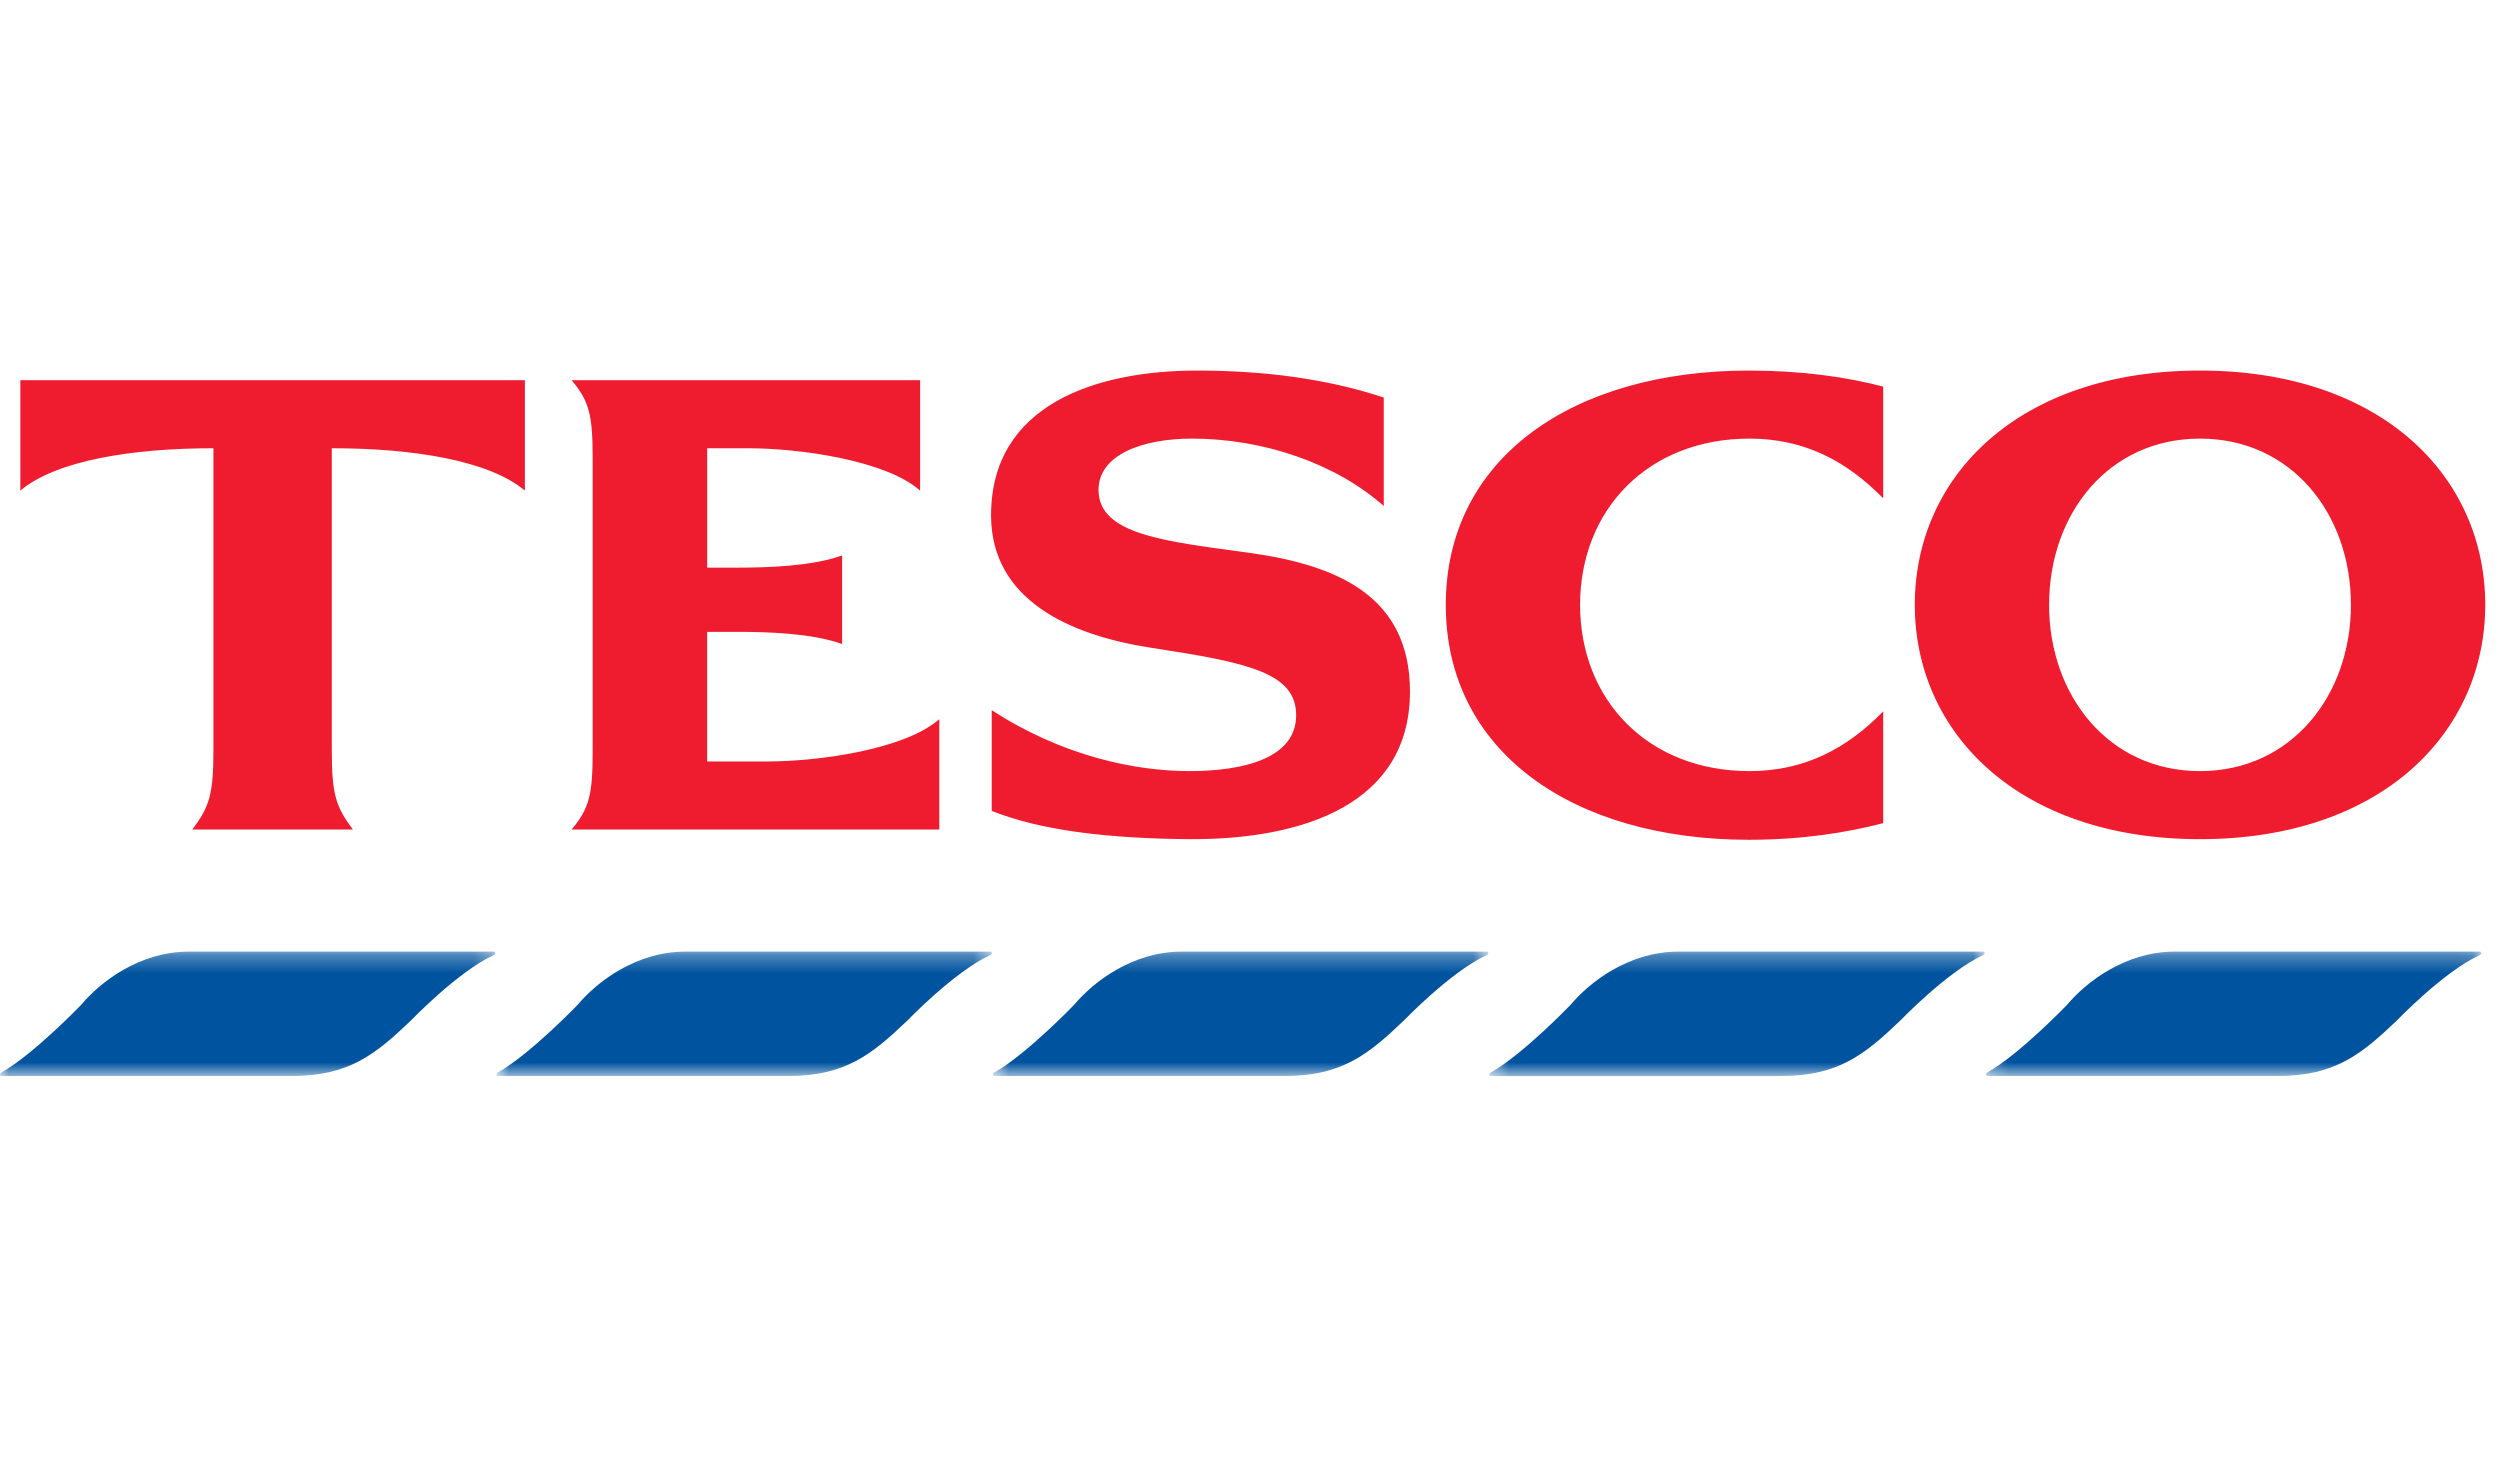
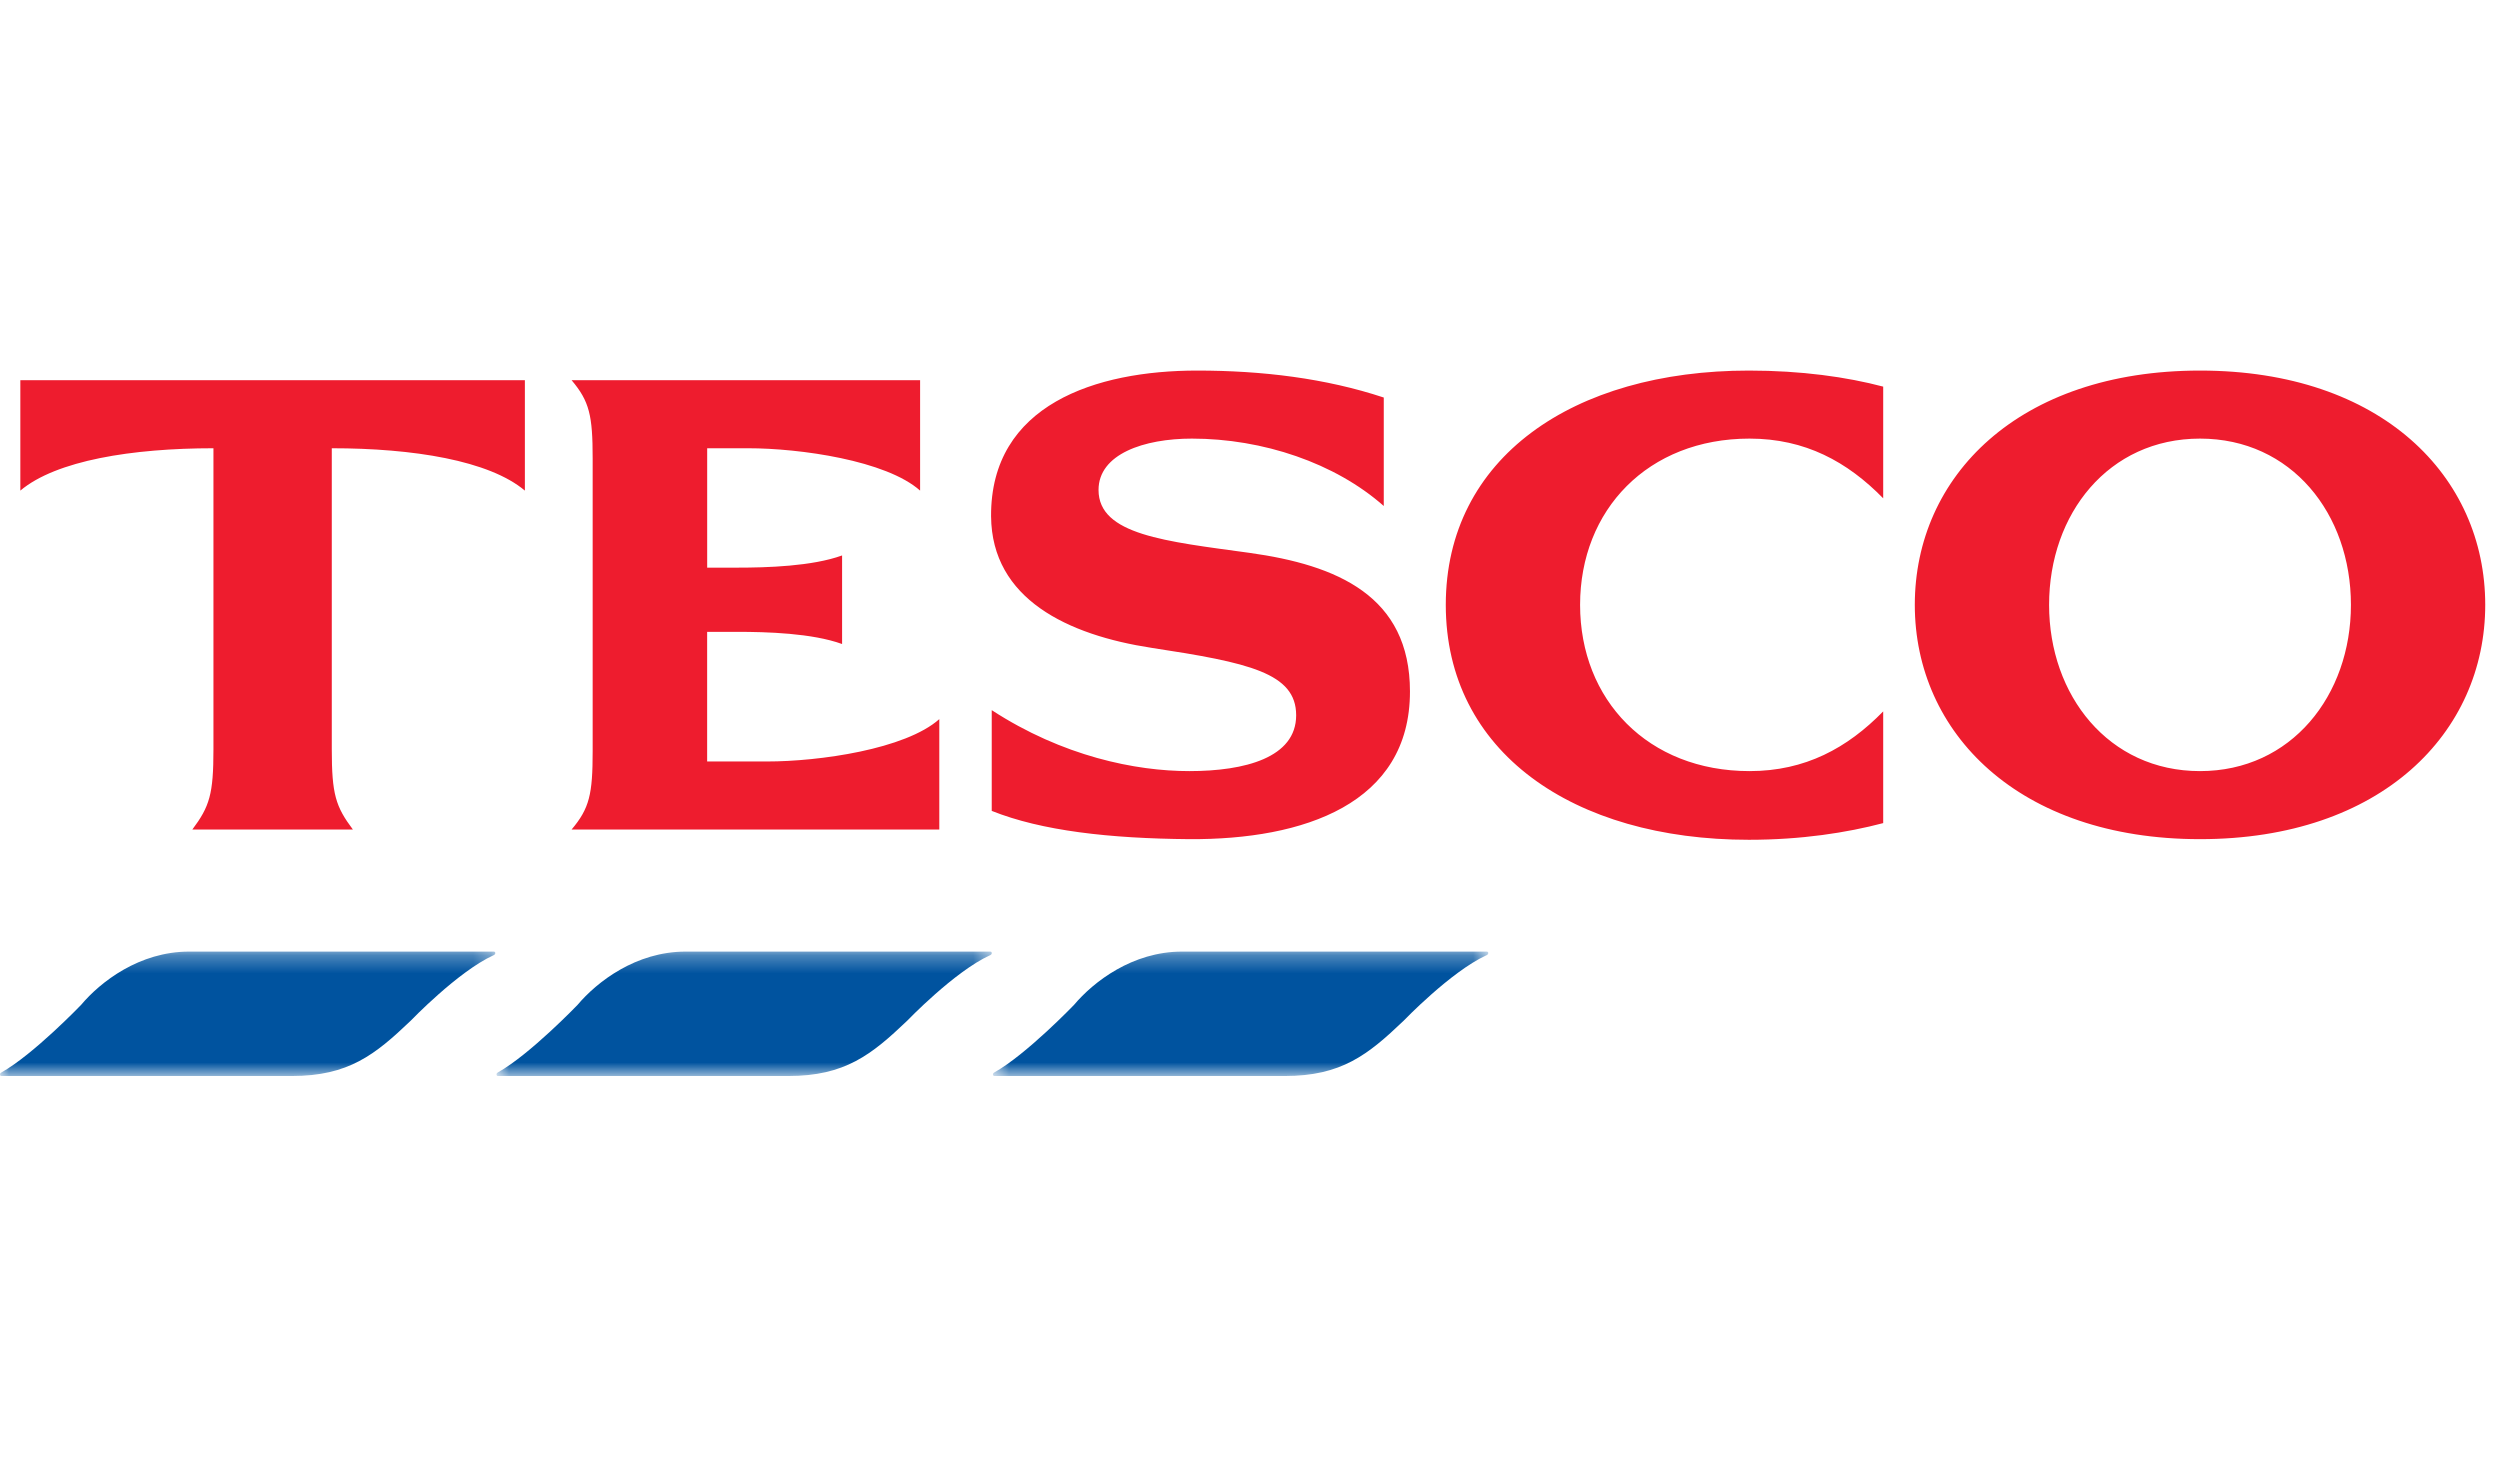
<svg xmlns="http://www.w3.org/2000/svg" width="140" height="82" viewBox="0 0 140 82" fill="none">
  <g clip-path="url(#clip0_3106_94406)">
    <path fill-rule="evenodd" clip-rule="evenodd" d="M97.939 20.752C100.875 20.752 103.417 21.111 105.459 21.651V27.905C103.453 25.857 101.091 24.562 97.974 24.562C92.281 24.562 88.485 28.553 88.485 33.873C88.485 39.193 92.28 43.182 97.975 43.182C101.091 43.182 103.453 41.889 105.459 39.839V46.094C103.417 46.633 100.875 47.028 97.939 47.028C88.09 47.028 80.964 42.104 80.964 33.873C80.964 25.64 88.093 20.752 97.939 20.752ZM69.97 30.96C74.876 31.643 78.958 33.369 78.958 38.724C78.958 45.016 73.013 47.028 66.603 46.993C62.127 46.956 58.33 46.526 55.537 45.41V39.768C59.513 42.356 63.595 43.182 66.603 43.182C69.719 43.182 72.585 42.428 72.585 40.056C72.585 37.684 69.934 37.108 64.49 36.28C59.799 35.562 55.537 33.549 55.5 28.911C55.467 22.658 61.376 20.752 67.034 20.752C70.687 20.752 74.233 21.183 77.491 22.262V28.336C74.769 25.928 70.722 24.562 66.748 24.562C64.061 24.562 61.518 25.425 61.518 27.438C61.518 29.954 65.277 30.314 69.97 30.96ZM42.967 42.643C45.868 42.643 50.702 41.96 52.601 40.271V46.453H32.009C33.011 45.267 33.189 44.476 33.189 42.068V25.676C33.189 23.268 33.011 22.477 32.009 21.291H51.526V27.474C49.628 25.785 44.793 25.102 41.893 25.102H39.602V31.788H41.284C42.932 31.788 45.474 31.716 47.157 31.105V36.065C45.474 35.454 42.932 35.383 41.284 35.383H39.6V42.643H42.967ZM1.139 21.291H29.393V27.474C27.388 25.785 23.127 25.102 18.58 25.102V41.96C18.58 44.477 18.794 45.159 19.761 46.453H10.771C11.739 45.159 11.953 44.476 11.953 41.96V25.102C7.406 25.102 3.144 25.785 1.139 27.474V21.291ZM123.2 43.182C118.079 43.182 114.749 38.94 114.749 33.873C114.749 28.768 118.079 24.562 123.201 24.562C128.321 24.562 131.652 28.768 131.652 33.873C131.652 38.94 128.32 43.182 123.2 43.182ZM123.201 20.752C113.03 20.752 107.229 26.683 107.229 33.873C107.229 41.025 113.03 46.993 123.201 46.993C133.372 46.993 139.173 41.025 139.173 33.873C139.173 26.683 133.372 20.752 123.201 20.752Z" fill="#EE1C2E" />
    <mask id="mask0_3106_94406" style="mask-type:luminance" maskUnits="userSpaceOnUse" x="111" y="53" width="28" height="8">
-       <path d="M111.211 60.257H138.948V53.289H111.211V60.257V60.257Z" fill="white" />
-     </mask>
+       </mask>
    <g mask="url(#mask0_3106_94406)">
      <path fill-rule="evenodd" clip-rule="evenodd" d="M121.8 53.289H138.863C138.879 53.288 138.895 53.292 138.909 53.3L138.914 53.301C138.918 53.304 138.922 53.307 138.925 53.311C138.958 53.343 138.96 53.409 138.91 53.456C138.898 53.468 138.883 53.478 138.867 53.485L138.837 53.499C136.855 54.406 134.2 57.17 134.2 57.17C132.216 59.063 130.728 60.257 127.554 60.257H111.286C111.237 60.258 111.213 60.212 111.21 60.166C111.21 60.151 111.213 60.137 111.219 60.124C111.225 60.111 111.234 60.099 111.245 60.09C111.261 60.076 111.278 60.064 111.296 60.053C113.082 59.051 115.749 56.276 115.749 56.276C116.841 54.98 119.022 53.289 121.8 53.289Z" fill="#00539F" />
    </g>
    <mask id="mask1_3106_94406" style="mask-type:luminance" maskUnits="userSpaceOnUse" x="83" y="53" width="29" height="8">
-       <path d="M83.408 60.257H111.146V53.289H83.408V60.257Z" fill="white" />
-     </mask>
+       </mask>
    <g mask="url(#mask1_3106_94406)">
      <path fill-rule="evenodd" clip-rule="evenodd" d="M93.996 53.289H111.06C111.076 53.288 111.092 53.292 111.106 53.3L111.11 53.301C111.114 53.304 111.118 53.307 111.121 53.311C111.155 53.343 111.157 53.409 111.106 53.456C111.094 53.468 111.08 53.478 111.065 53.485L111.034 53.499C109.051 54.406 106.397 57.17 106.397 57.17C104.412 59.063 102.925 60.258 99.75 60.258H83.482C83.436 60.258 83.41 60.213 83.408 60.166C83.408 60.151 83.412 60.137 83.418 60.124C83.424 60.111 83.432 60.099 83.443 60.09C83.459 60.076 83.476 60.064 83.494 60.053C85.279 59.052 87.945 56.277 87.945 56.277C89.037 54.981 91.219 53.29 93.996 53.29" fill="#00539F" />
    </g>
    <mask id="mask2_3106_94406" style="mask-type:luminance" maskUnits="userSpaceOnUse" x="55" y="53" width="29" height="8">
      <path d="M55.606 60.257H83.343V53.289H55.606V60.257V60.257Z" fill="white" />
    </mask>
    <g mask="url(#mask2_3106_94406)">
      <path fill-rule="evenodd" clip-rule="evenodd" d="M66.193 53.289H83.257C83.273 53.288 83.289 53.292 83.303 53.3L83.308 53.301C83.312 53.304 83.316 53.307 83.32 53.311C83.352 53.343 83.354 53.409 83.305 53.456C83.292 53.468 83.278 53.478 83.263 53.485L83.232 53.499C81.25 54.406 78.594 57.17 78.594 57.17C76.61 59.063 75.122 60.257 71.948 60.257H55.681C55.632 60.257 55.608 60.212 55.605 60.165C55.606 60.15 55.609 60.136 55.615 60.123C55.621 60.11 55.629 60.098 55.64 60.088C55.656 60.075 55.673 60.063 55.691 60.051C57.476 59.051 60.143 56.276 60.143 56.276C61.236 54.98 63.415 53.289 66.193 53.289Z" fill="#00539F" />
    </g>
    <mask id="mask3_3106_94406" style="mask-type:luminance" maskUnits="userSpaceOnUse" x="27" y="53" width="29" height="8">
      <path d="M27.804 60.257H55.541V53.289H27.804V60.257V60.257Z" fill="white" />
    </mask>
    <g mask="url(#mask3_3106_94406)">
      <path fill-rule="evenodd" clip-rule="evenodd" d="M38.392 53.289H55.454C55.471 53.288 55.486 53.292 55.501 53.3L55.505 53.301C55.509 53.304 55.513 53.307 55.517 53.311C55.55 53.343 55.553 53.409 55.502 53.456C55.489 53.468 55.475 53.478 55.46 53.485L55.43 53.499C53.447 54.406 50.793 57.17 50.793 57.17C48.807 59.063 47.319 60.257 44.145 60.257H27.878C27.831 60.257 27.806 60.212 27.804 60.165C27.804 60.15 27.807 60.136 27.813 60.123C27.819 60.11 27.828 60.098 27.838 60.088C27.855 60.075 27.872 60.063 27.889 60.051C29.675 59.051 32.34 56.276 32.34 56.276C33.433 54.98 35.615 53.289 38.392 53.289Z" fill="#00539F" />
    </g>
    <mask id="mask4_3106_94406" style="mask-type:luminance" maskUnits="userSpaceOnUse" x="0" y="53" width="28" height="8">
      <path d="M0 60.257H27.737V53.289H0V60.257V60.257Z" fill="white" />
    </mask>
    <g mask="url(#mask4_3106_94406)">
      <path fill-rule="evenodd" clip-rule="evenodd" d="M10.589 53.289H27.652C27.668 53.288 27.684 53.292 27.698 53.3L27.703 53.301C27.707 53.304 27.711 53.307 27.714 53.311C27.747 53.343 27.749 53.409 27.699 53.456C27.687 53.468 27.673 53.478 27.657 53.485L27.626 53.499C25.644 54.406 22.989 57.17 22.989 57.17C21.005 59.063 19.517 60.257 16.343 60.257H0.075C0.025 60.258 0.001 60.212 0 60.166C0 60.151 0.003 60.137 0.009 60.124C0.015 60.111 0.024 60.099 0.035 60.09C0.051 60.076 0.068 60.064 0.086 60.053C1.871 59.052 4.538 56.277 4.538 56.277C5.63 54.98 7.81 53.289 10.589 53.289Z" fill="#00539F" />
    </g>
  </g>
  <defs>
    <clipPath id="clip0_3106_94406">
      <rect width="140" height="40.496" fill="white" transform="translate(0 20.752)" />
    </clipPath>
  </defs>
</svg>